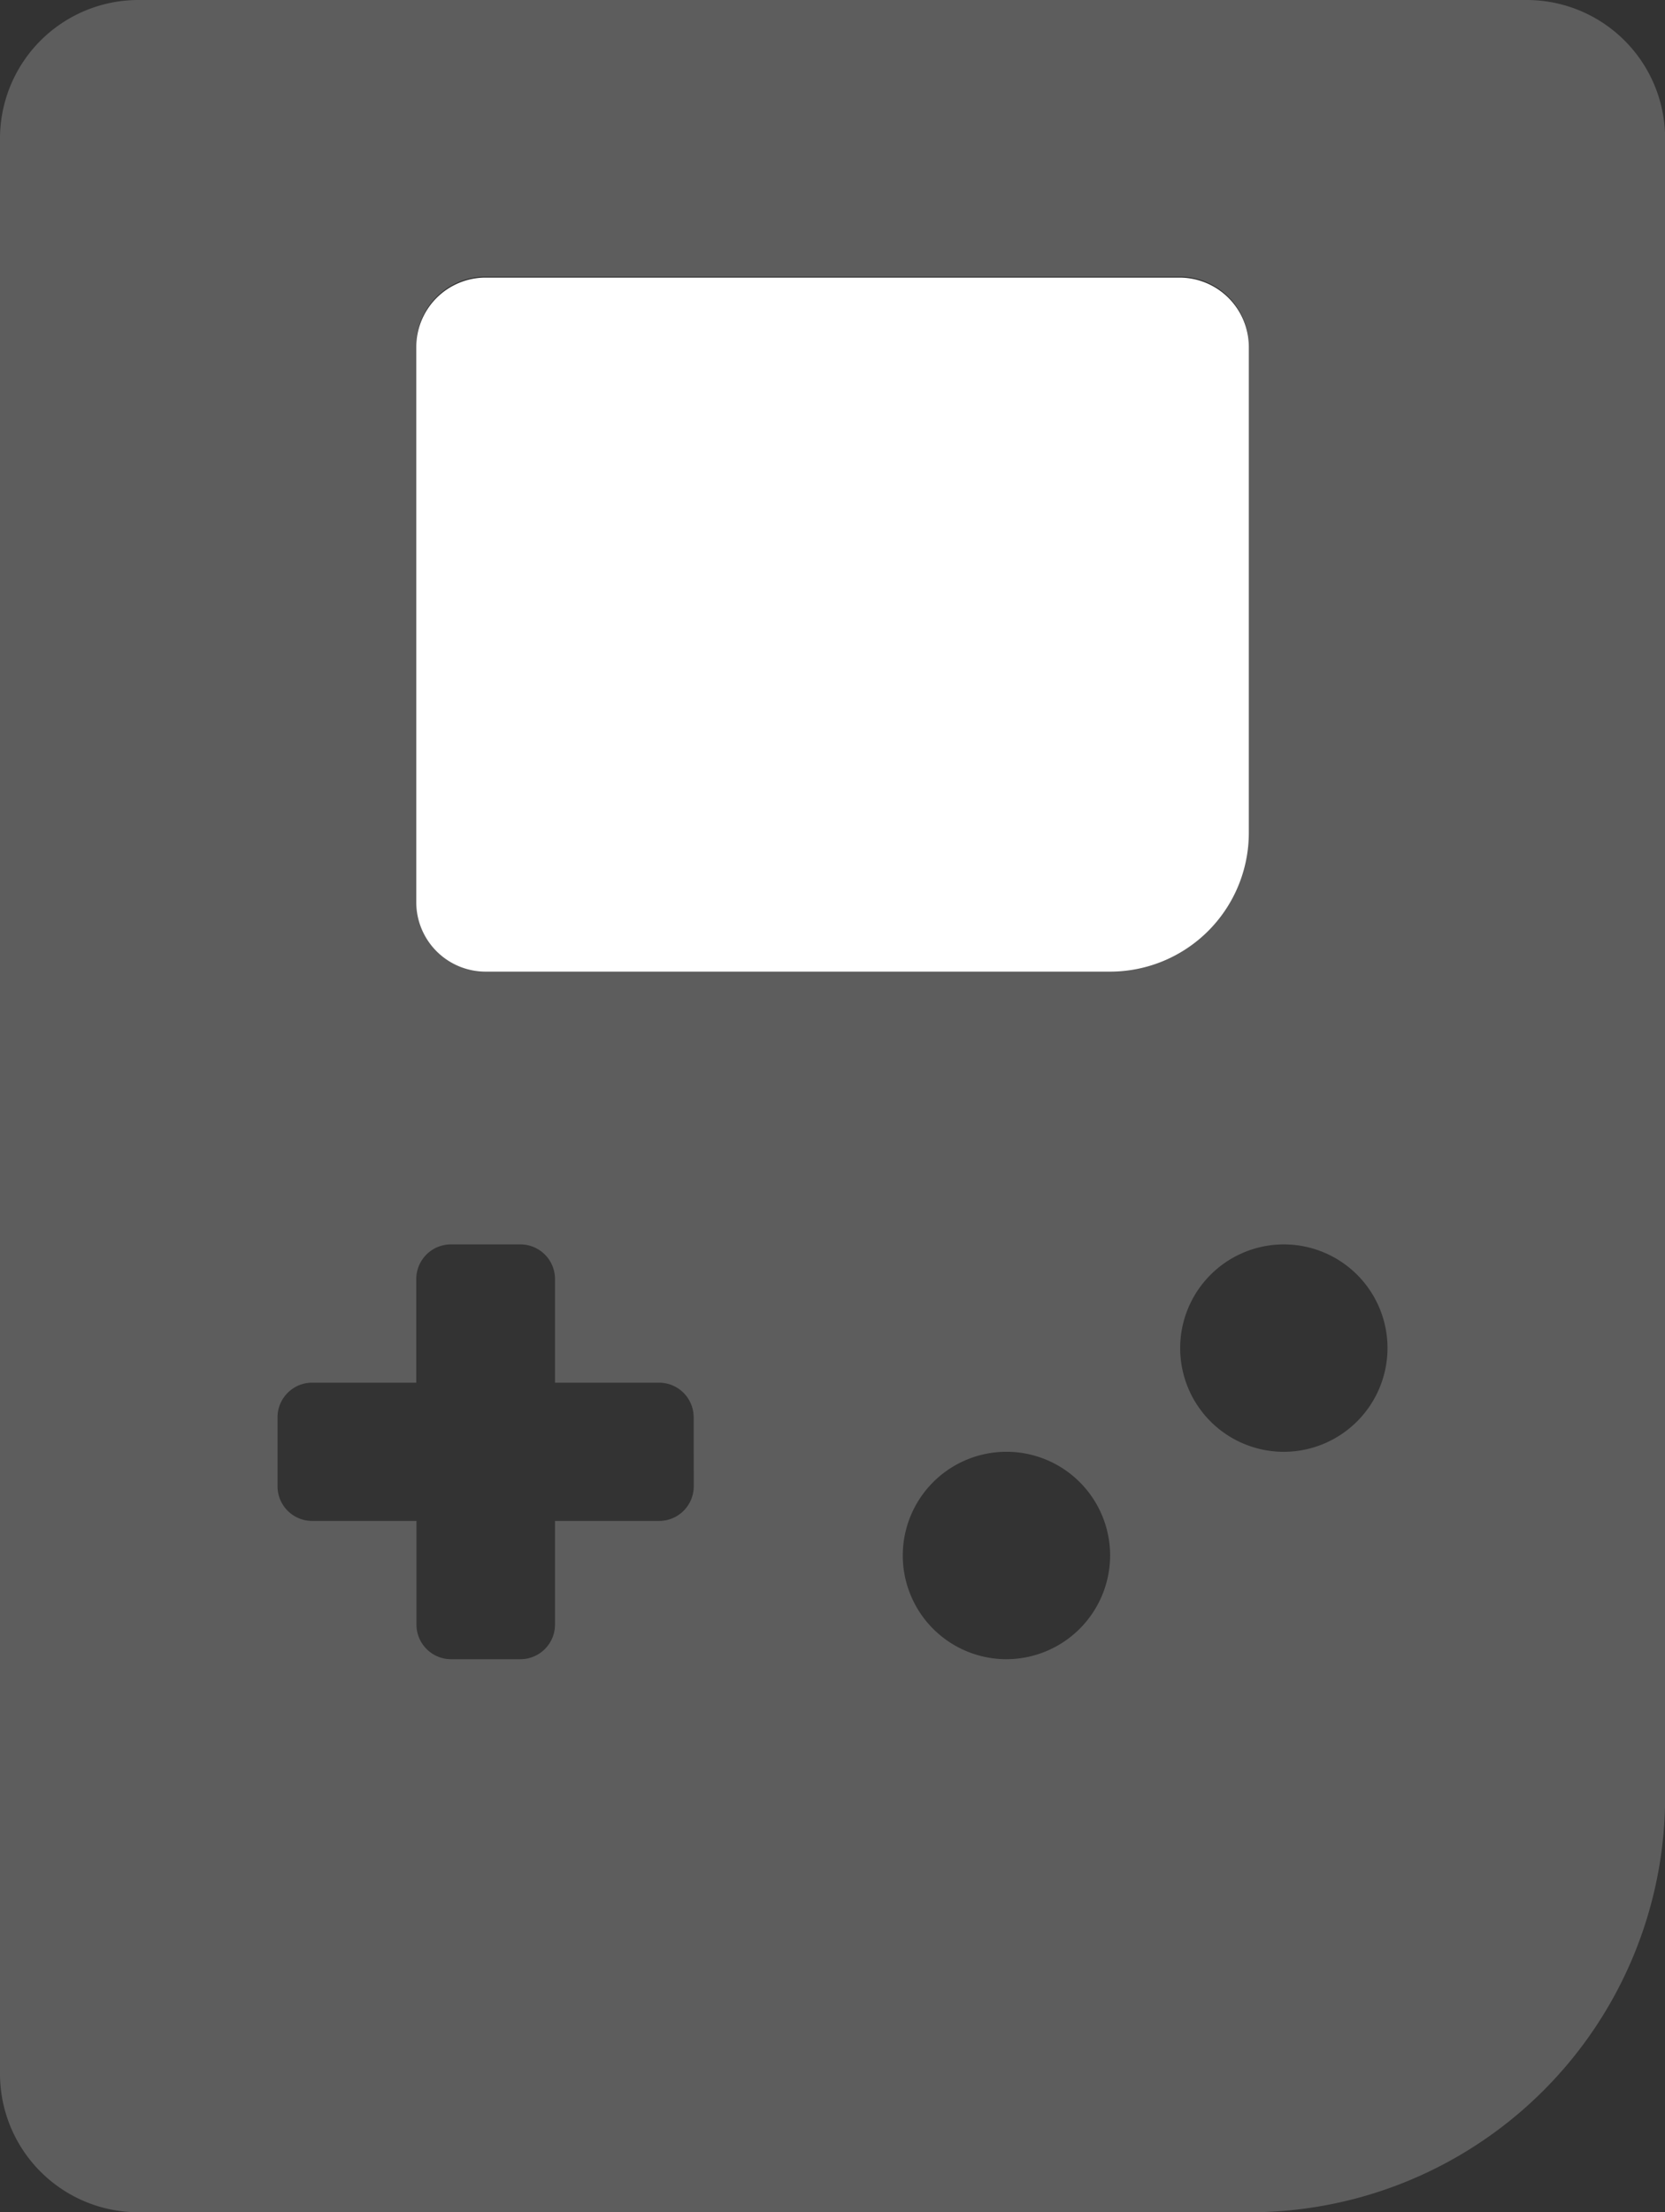
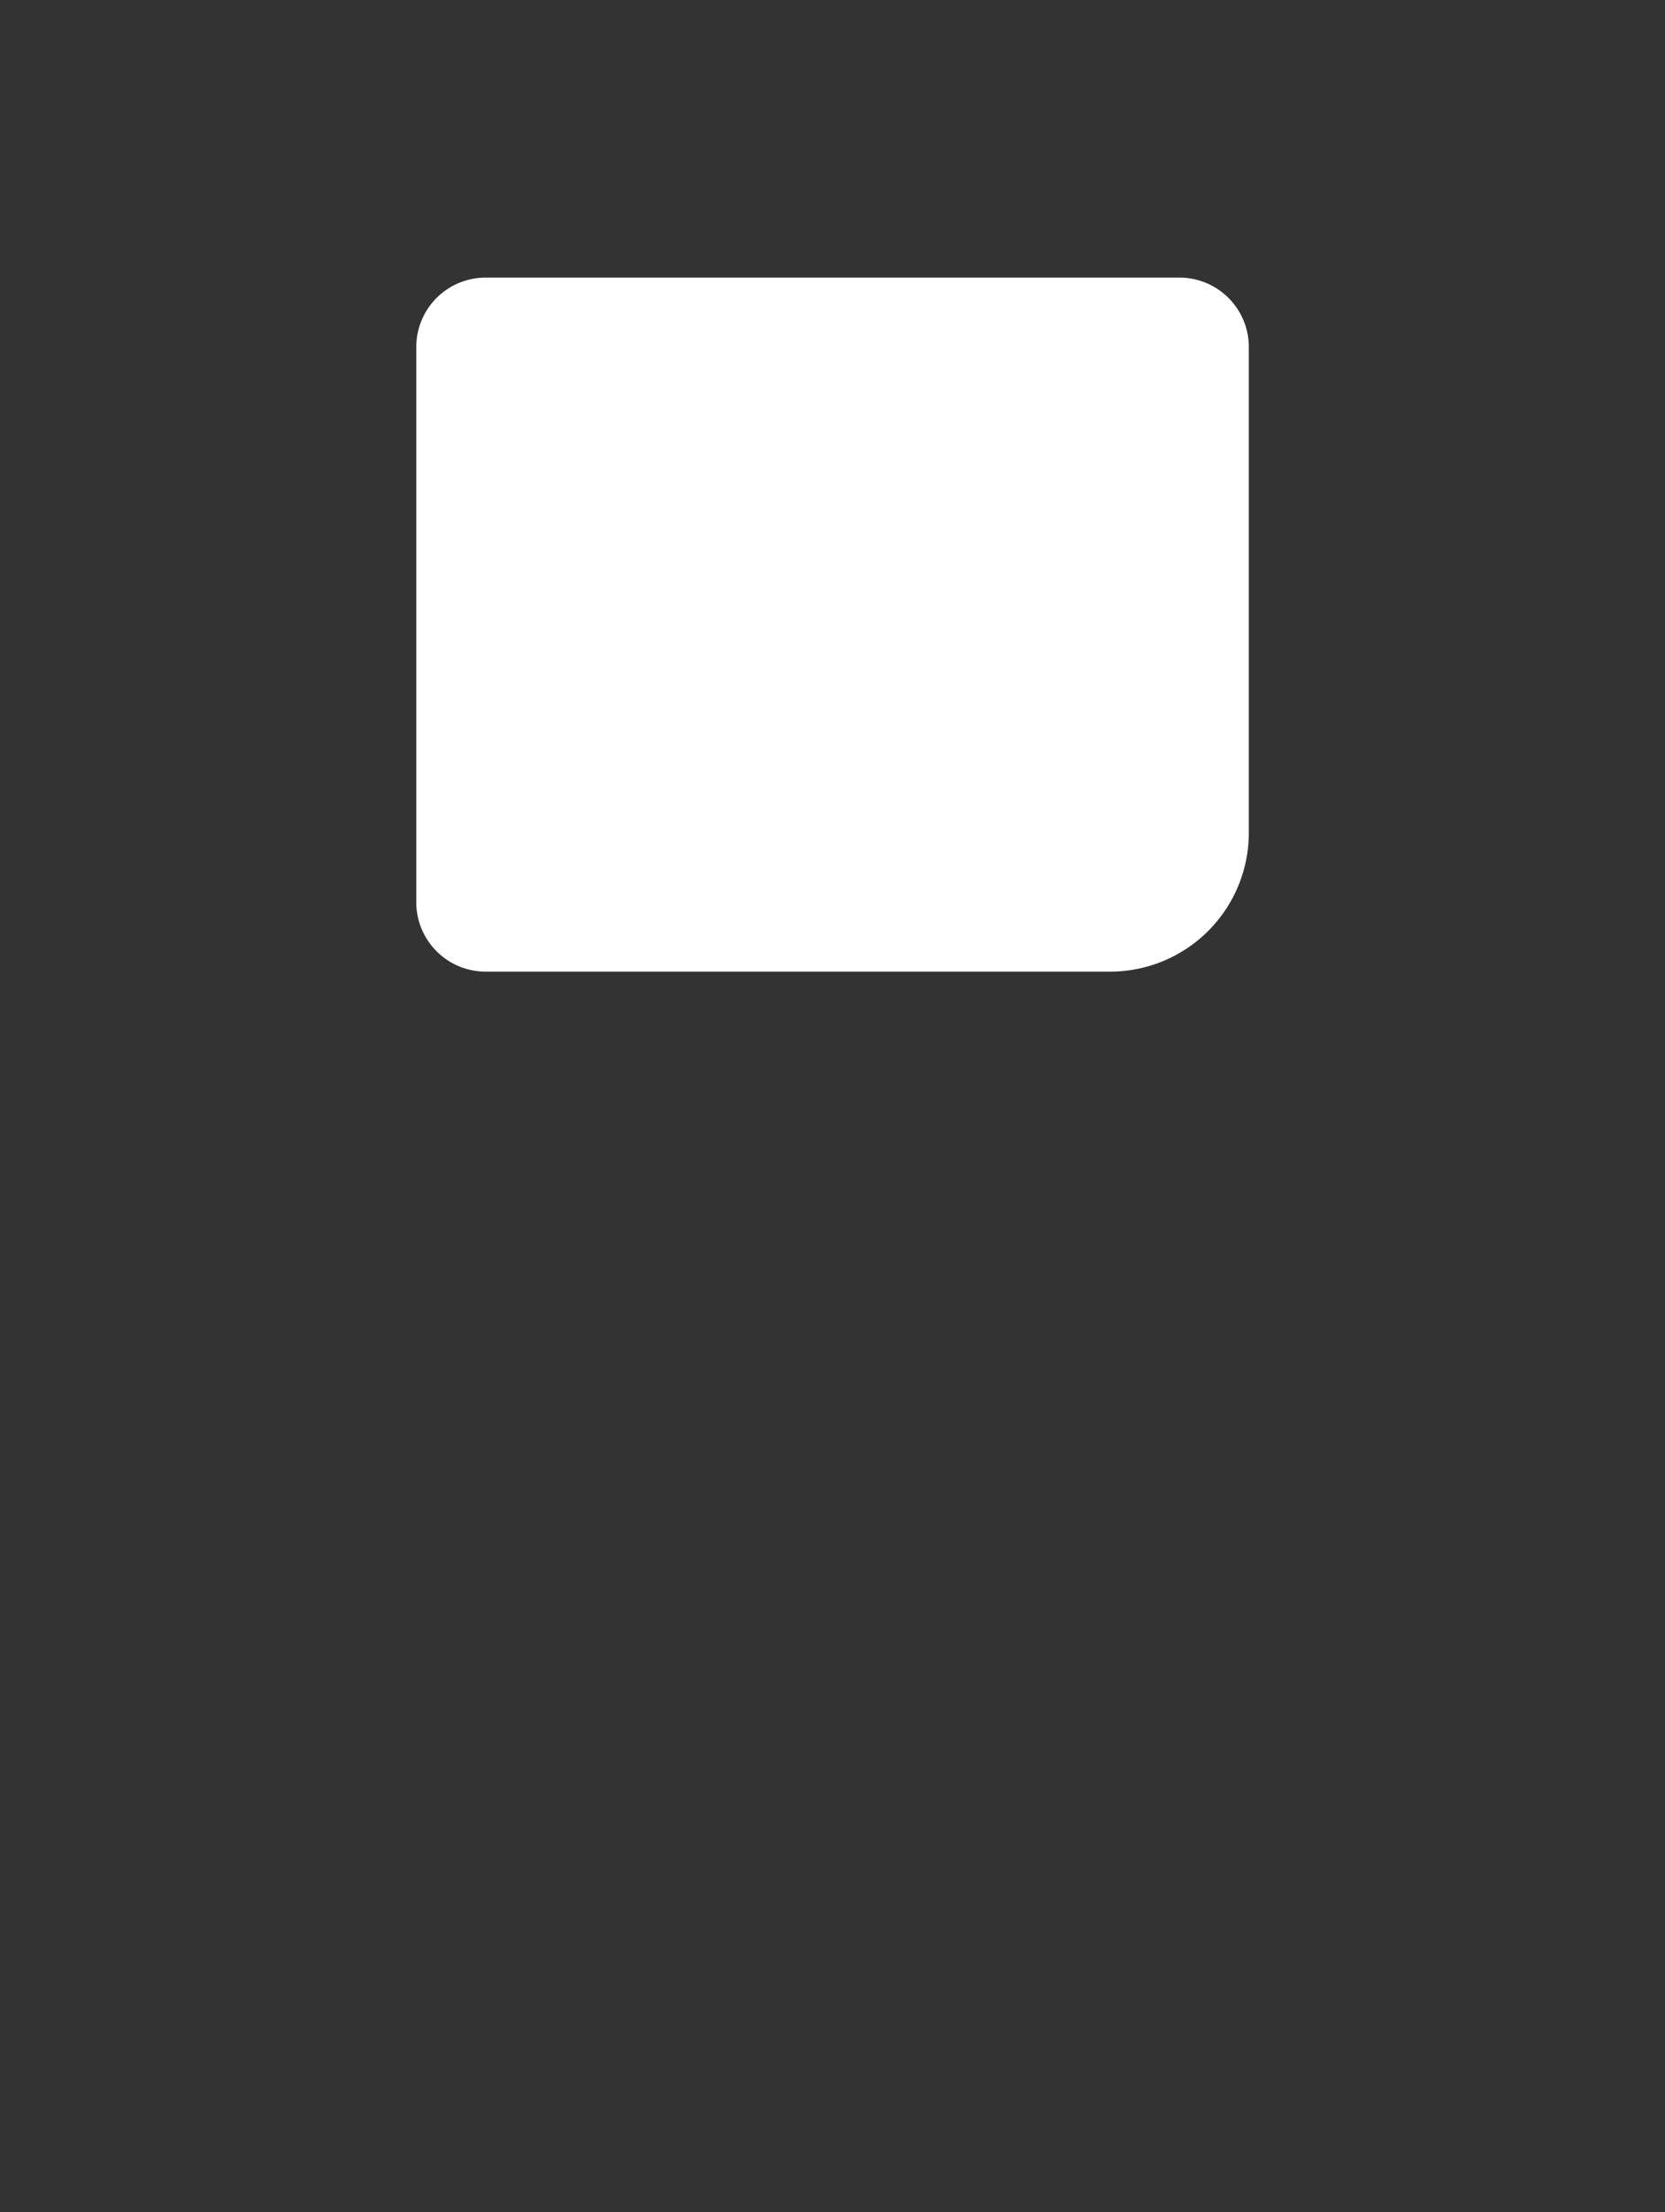
<svg xmlns="http://www.w3.org/2000/svg" id="mis-8" width="37.646" height="50" viewBox="0 0 37.646 50">
  <rect x="0" y="0" width="37.646" height="50" fill="#333333" stroke="none" />
-   <path id="Path_1679" data-name="Path 1679" d="M34.509,0H3.137A3.131,3.131,0,0,0,0,3.125v43.75A3.131,3.131,0,0,0,3.137,50h25.1a9.393,9.393,0,0,0,9.412-9.375V3.125A3.131,3.131,0,0,0,34.509,0ZM15.686,33.594a.783.783,0,0,1-.784.781H12.549v2.344a.783.783,0,0,1-.784.781H10.2a.783.783,0,0,1-.784-.781V34.375H7.059a.783.783,0,0,1-.784-.781V32.031a.783.783,0,0,1,.784-.781H9.412V28.906a.783.783,0,0,1,.784-.781h1.569a.783.783,0,0,1,.784.781V31.25H14.9a.783.783,0,0,1,.784.781ZM22.745,37.5A2.344,2.344,0,1,1,25.1,35.156,2.348,2.348,0,0,1,22.745,37.5ZM10.98,21.875a1.566,1.566,0,0,1-1.569-1.562V7.813A1.566,1.566,0,0,1,10.98,6.25H26.666a1.566,1.566,0,0,1,1.569,1.563V18.75A3.131,3.131,0,0,1,25.1,21.875ZM29.019,32.813a2.344,2.344,0,1,1,2.353-2.344A2.348,2.348,0,0,1,29.019,32.813Z" transform="translate(0)" fill="#fff" opacity="0.21" />
  <path id="Path_1680" data-name="Path 1680" d="M97.569,79.686A1.569,1.569,0,0,1,96,78.117V65.569A1.569,1.569,0,0,1,97.569,64h15.686a1.569,1.569,0,0,1,1.569,1.569v10.98a3.137,3.137,0,0,1-3.137,3.137Z" transform="translate(-86.588 -57.726)" fill="#fff" />
</svg>